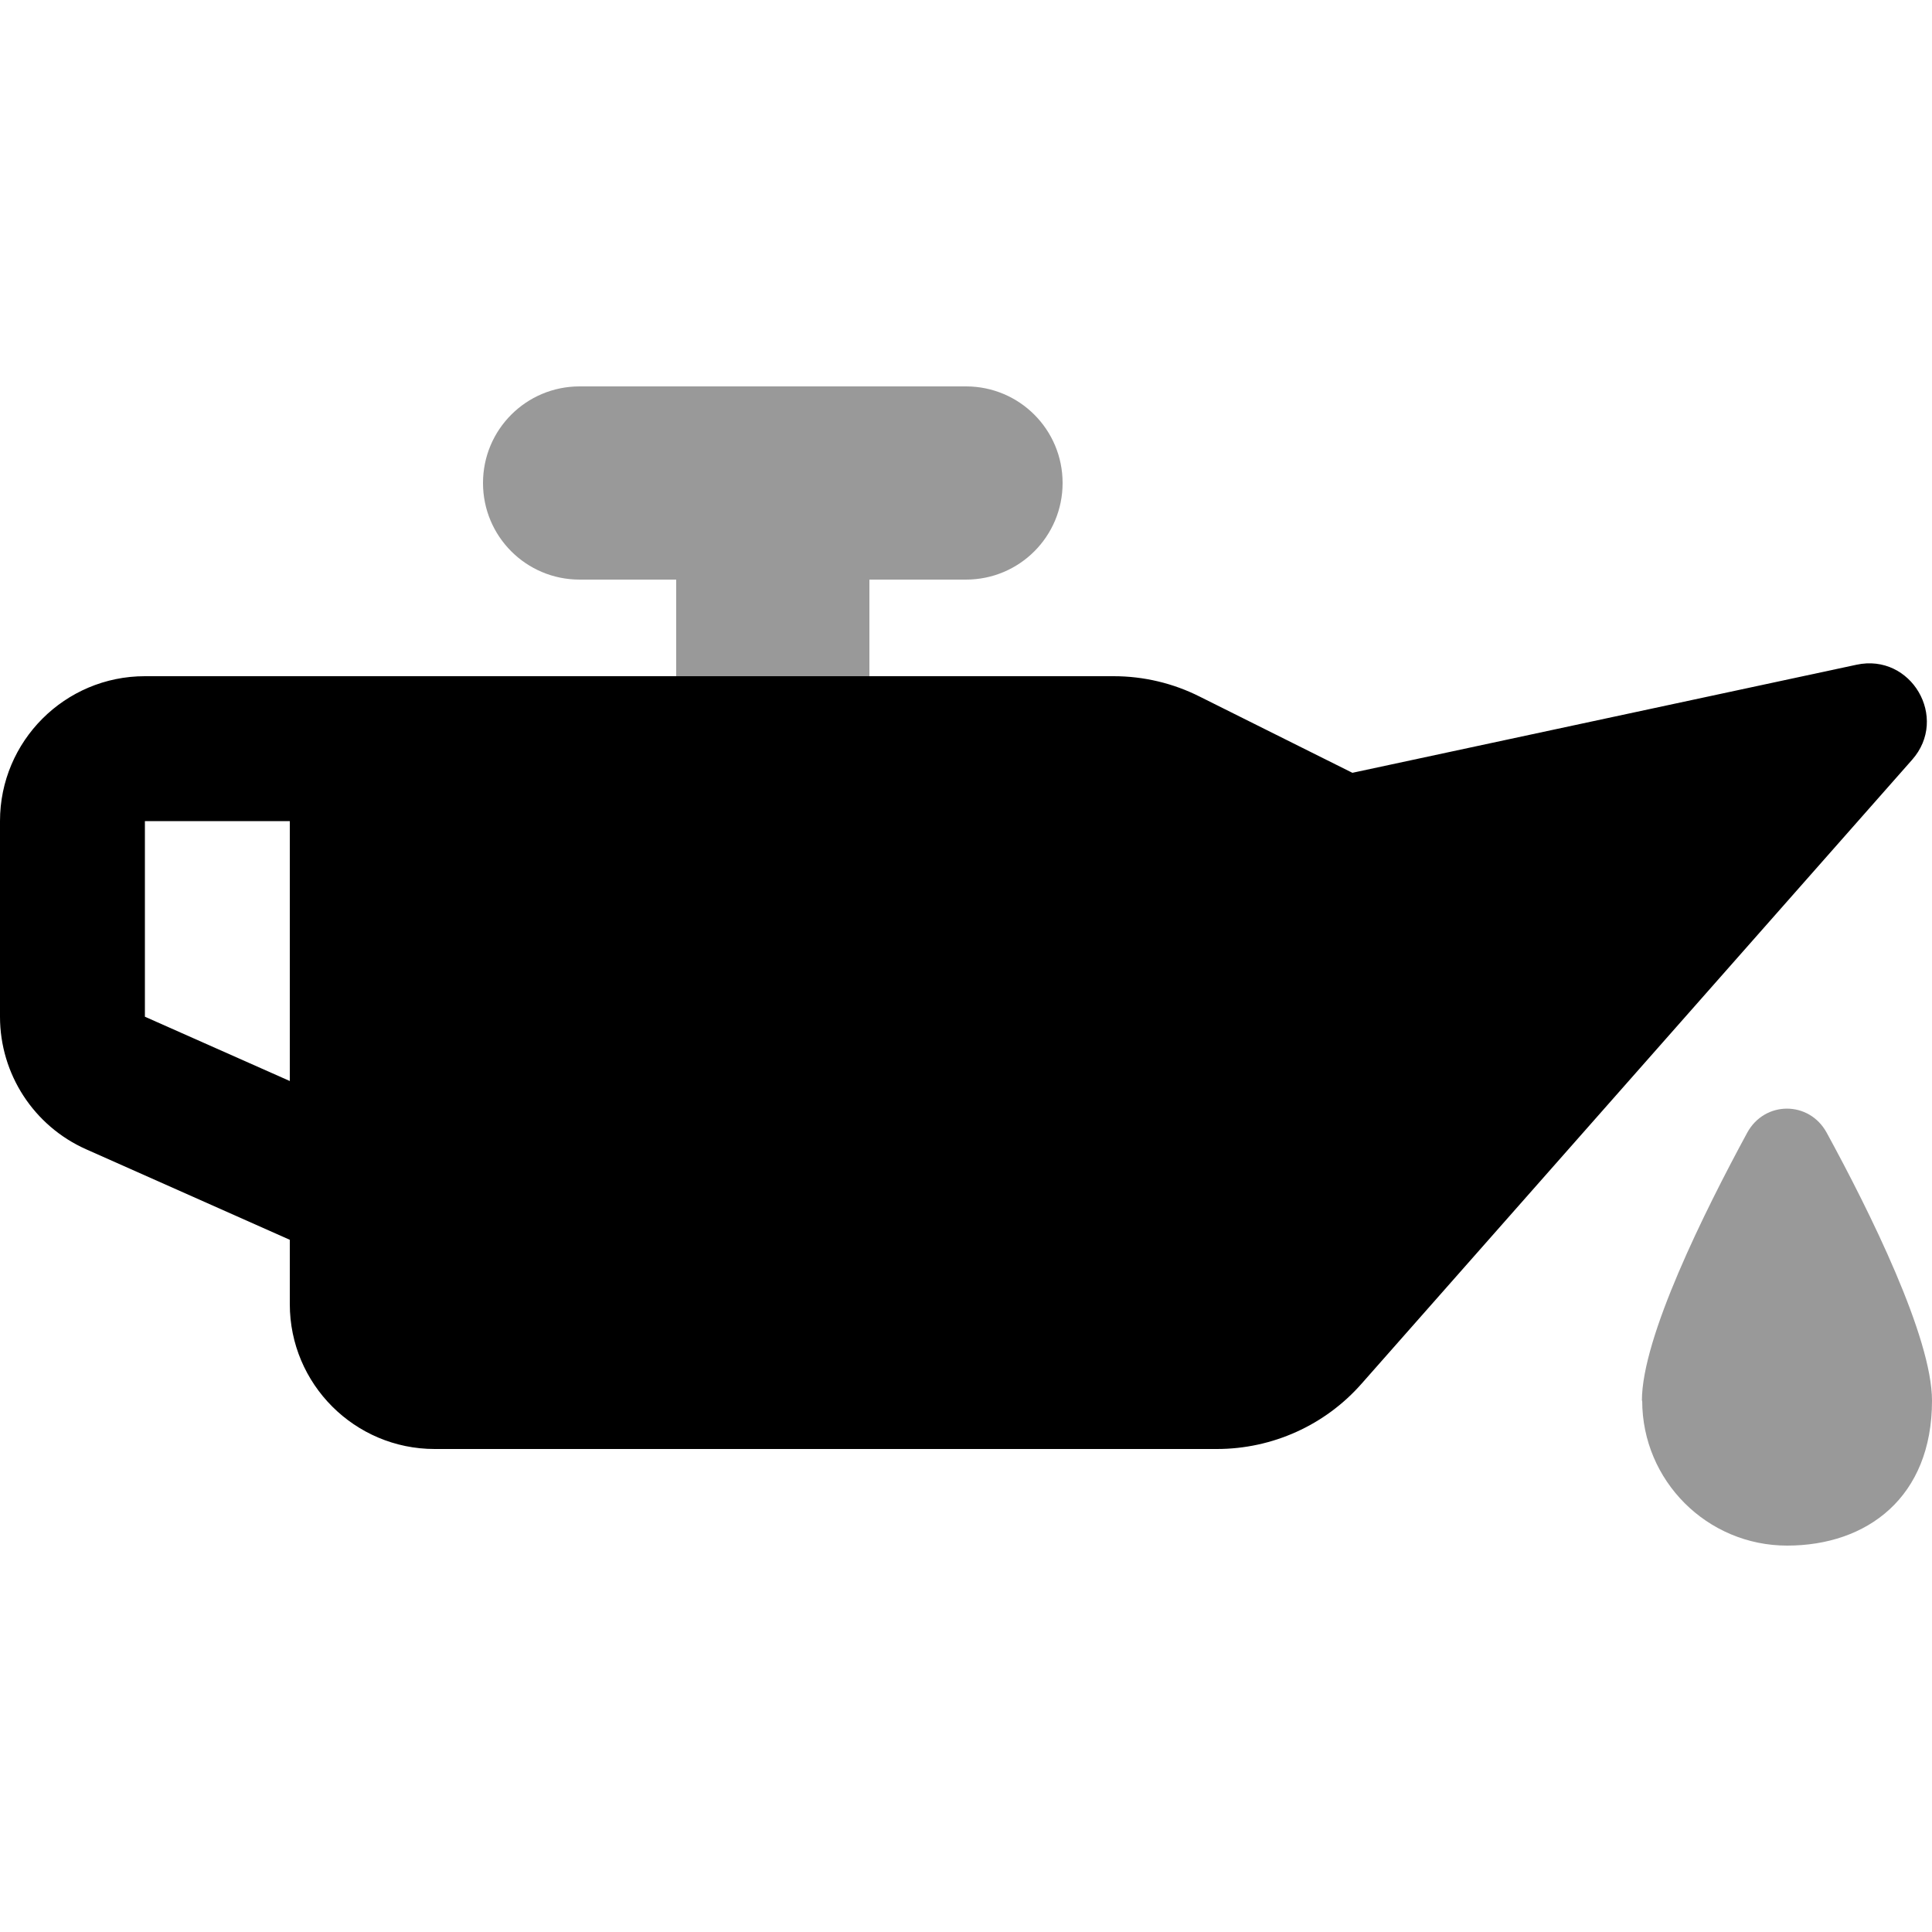
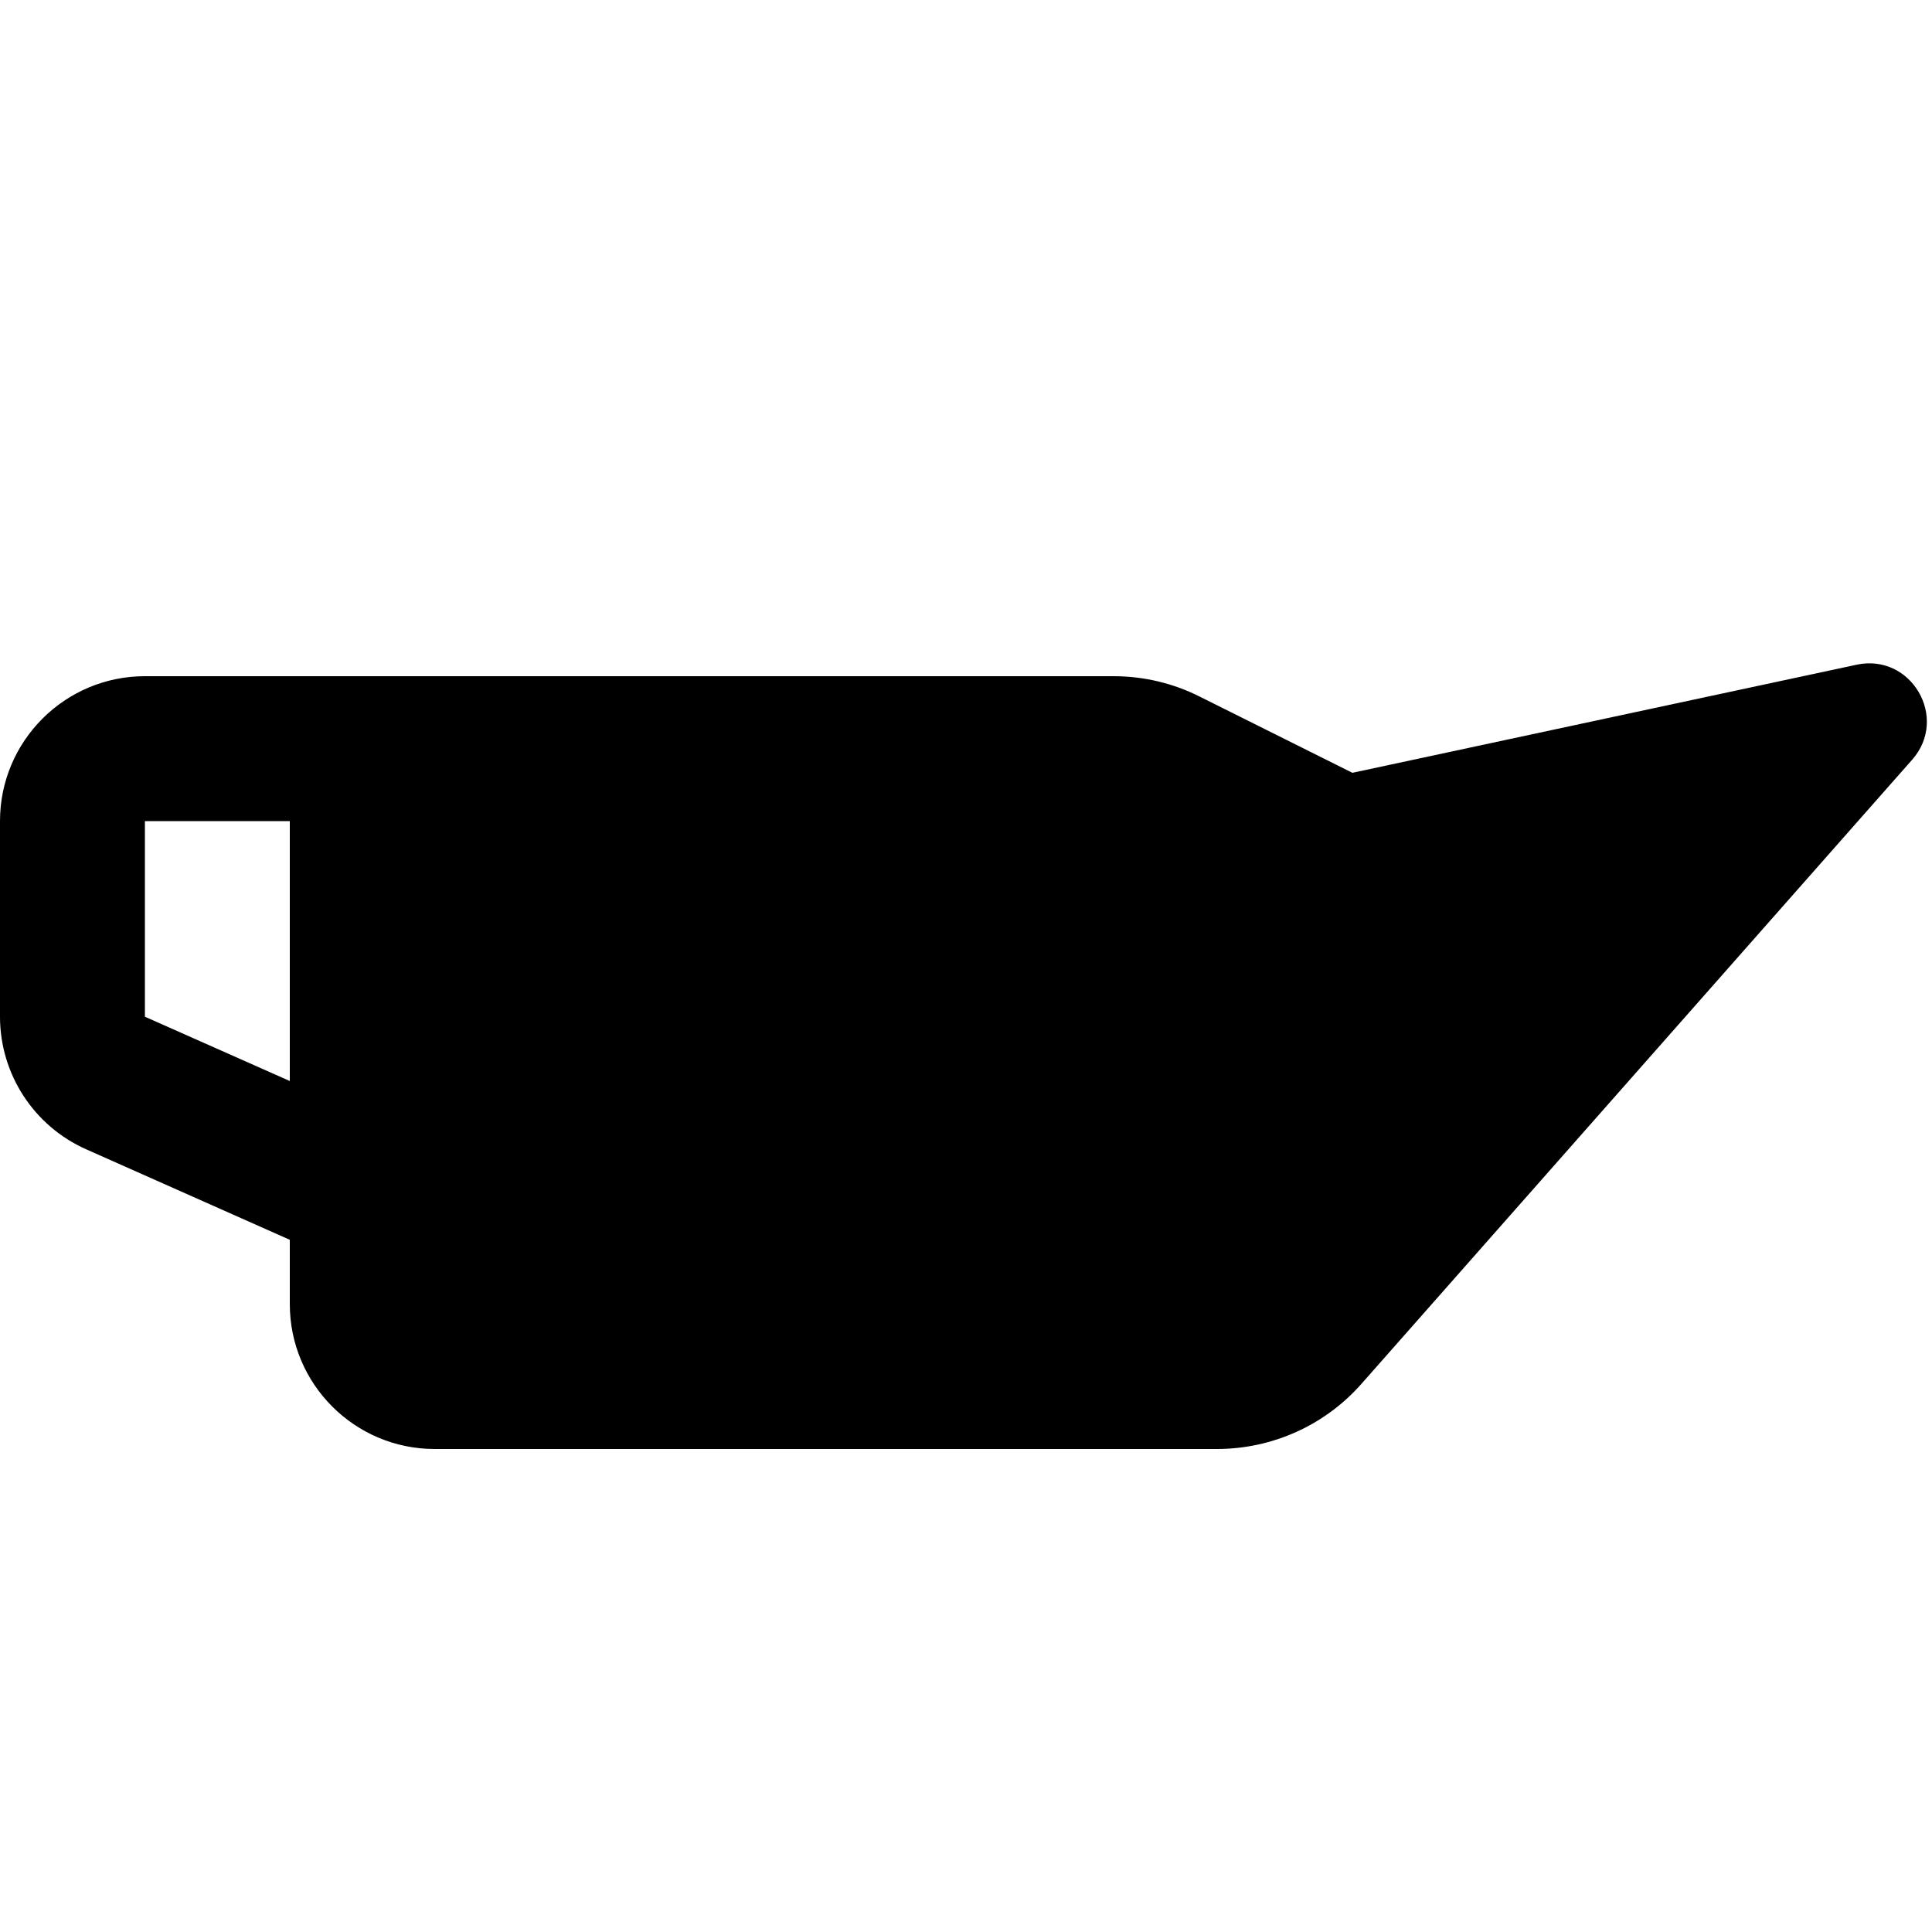
<svg xmlns="http://www.w3.org/2000/svg" viewBox="0 0 640 640">
-   <path opacity=".4" fill="currentColor" d="M160 160C160 177.7 174.3 192 192 192L224 192L224 224L288 224L288 192L320 192C337.7 192 352 177.7 352 160C352 142.3 337.7 128 320 128L192 128C174.3 128 160 142.3 160 160zM544 464C544 490.5 565.5 512 592 512C618.5 512 640 496 640 464C640 443 619.4 401.4 605.1 375.2C599.3 364.6 584.6 364.6 578.8 375.2C564.6 401.4 543.9 443 543.9 464z" />
  <path fill="currentColor" d="M368.9 224C378.8 224 388.6 226.3 397.5 230.8L448 256L615 220.2C633.1 216.3 645.7 237.8 633.4 251.7L451.1 458.3C439 472.1 421.5 480 403.1 480L144 480C117.5 480 96 458.5 96 432L96 410.7L28.5 380.7C11.2 373 0 355.8 0 336.8L0 272C0 245.5 21.5 224 48 224L368.9 224zM96 272L48 272L48 336.8L96 358.1L96 272z" />
</svg>